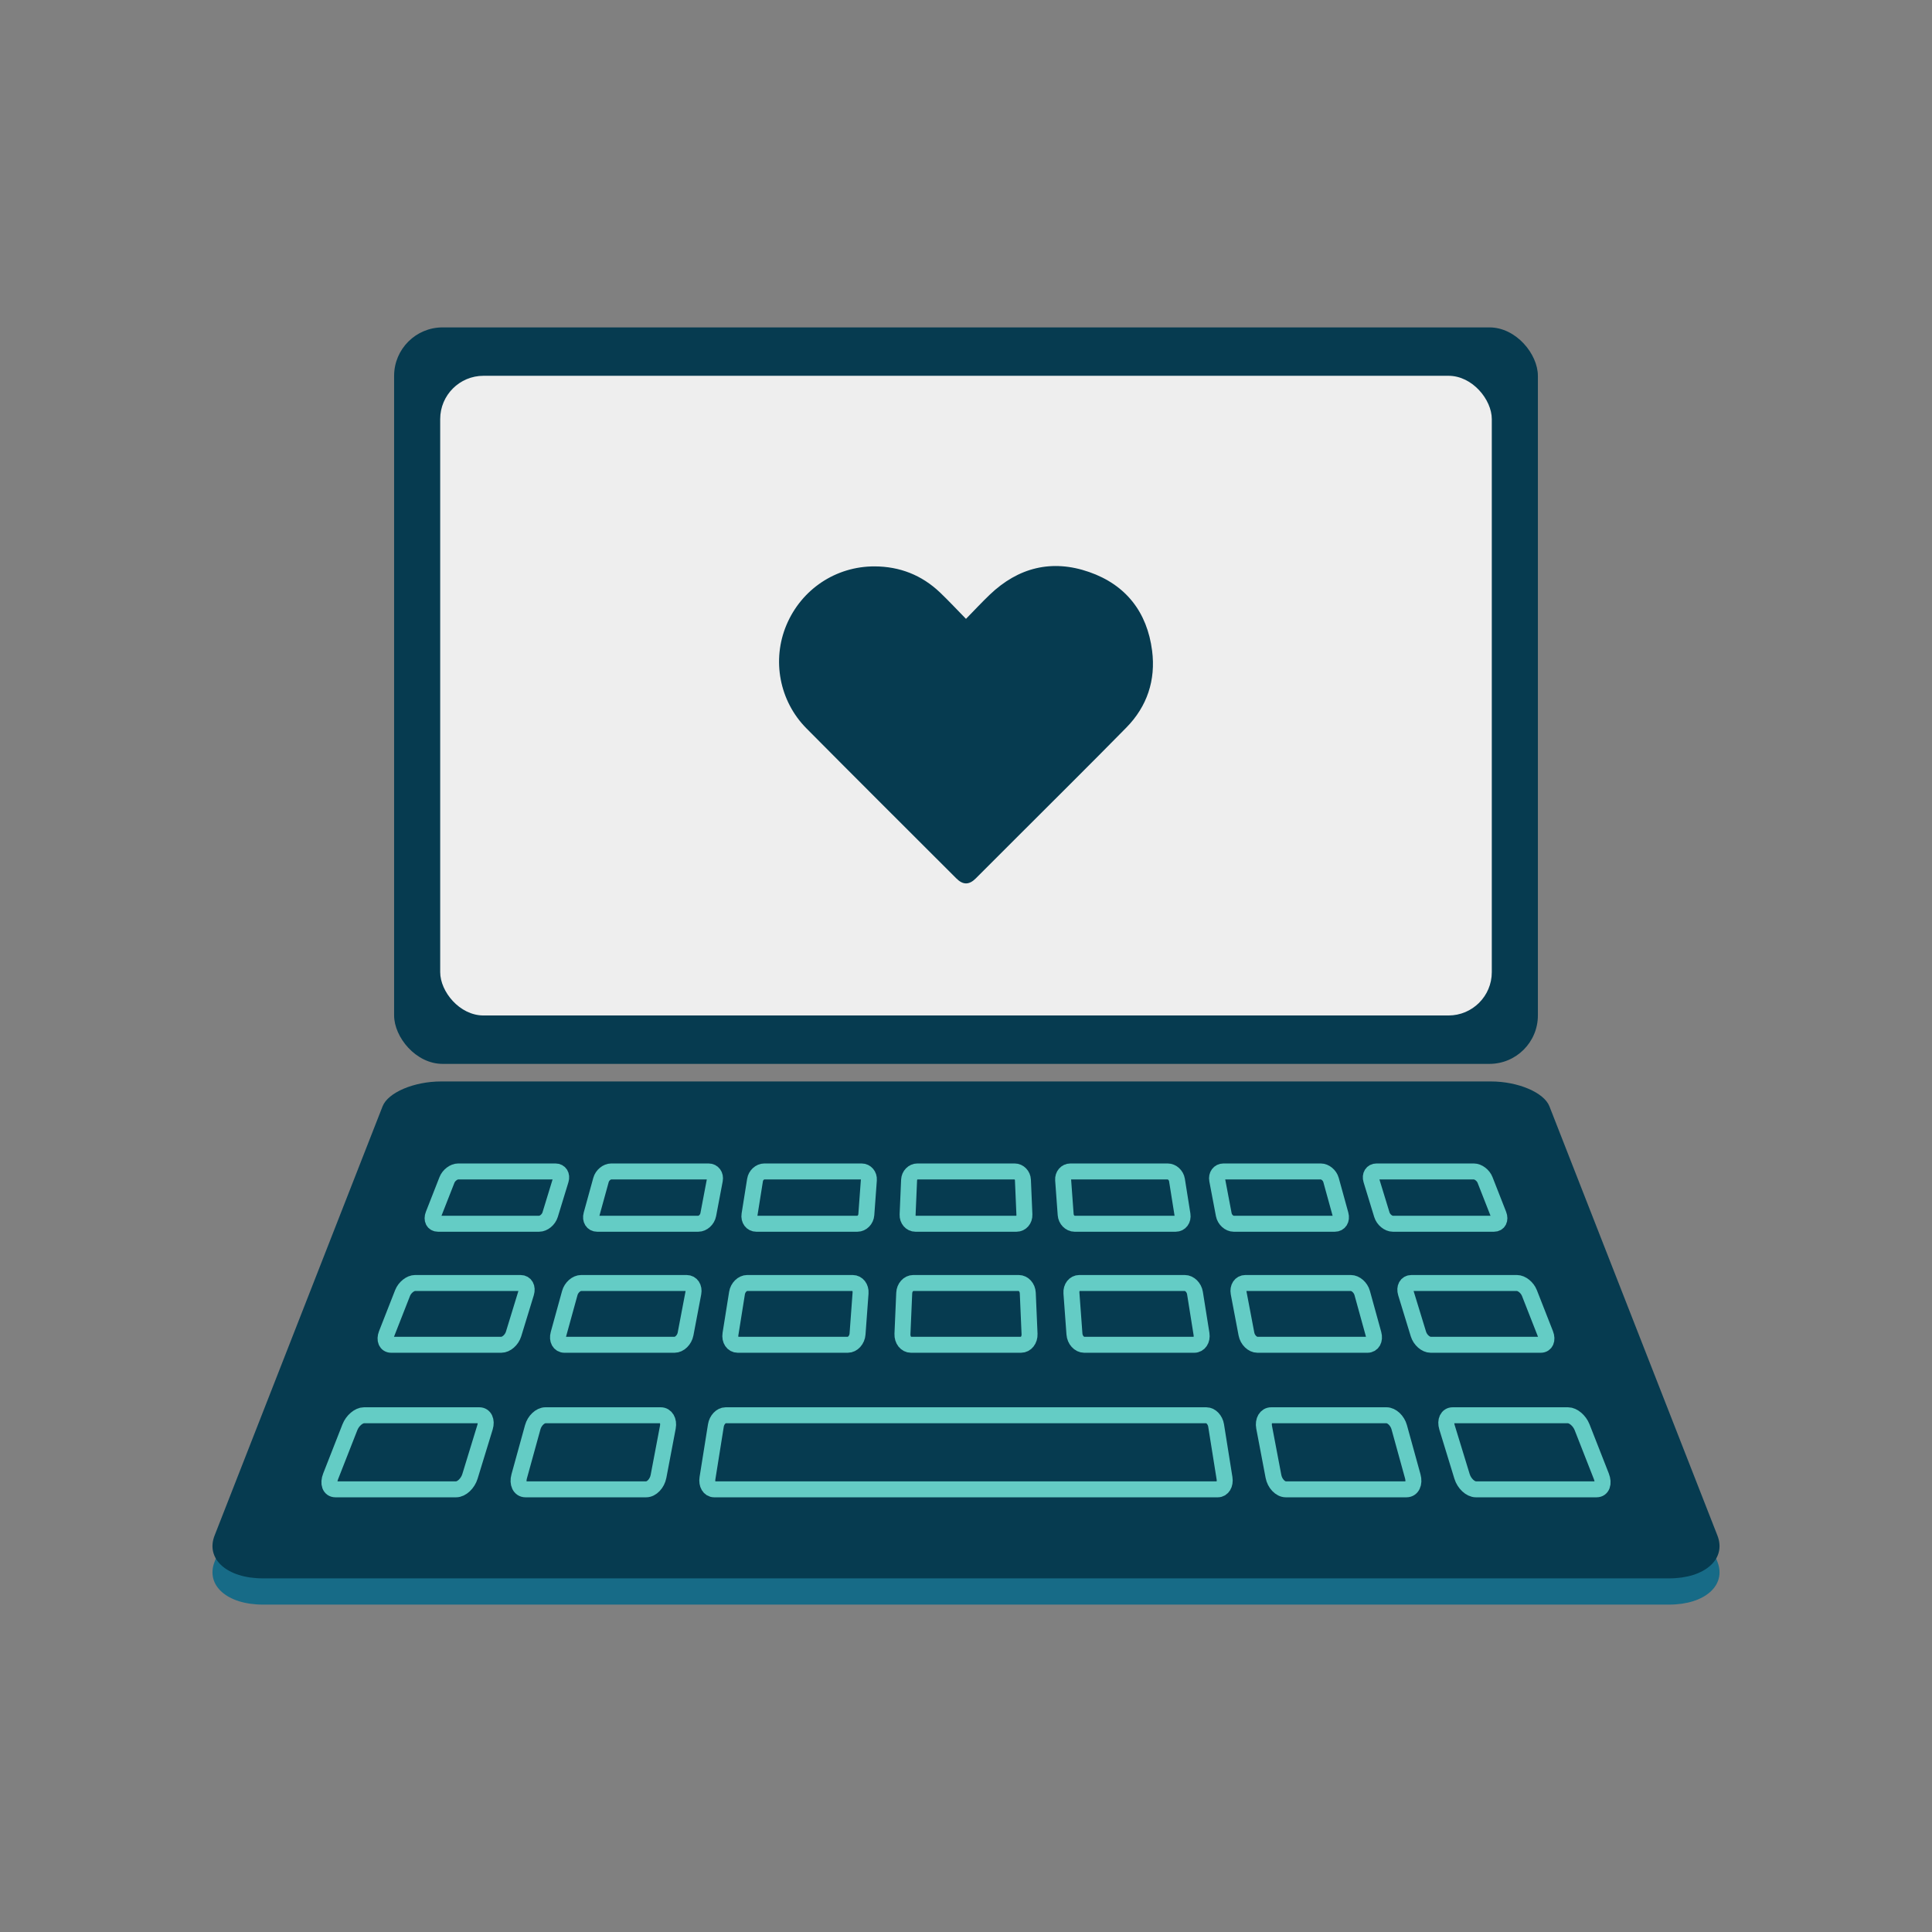
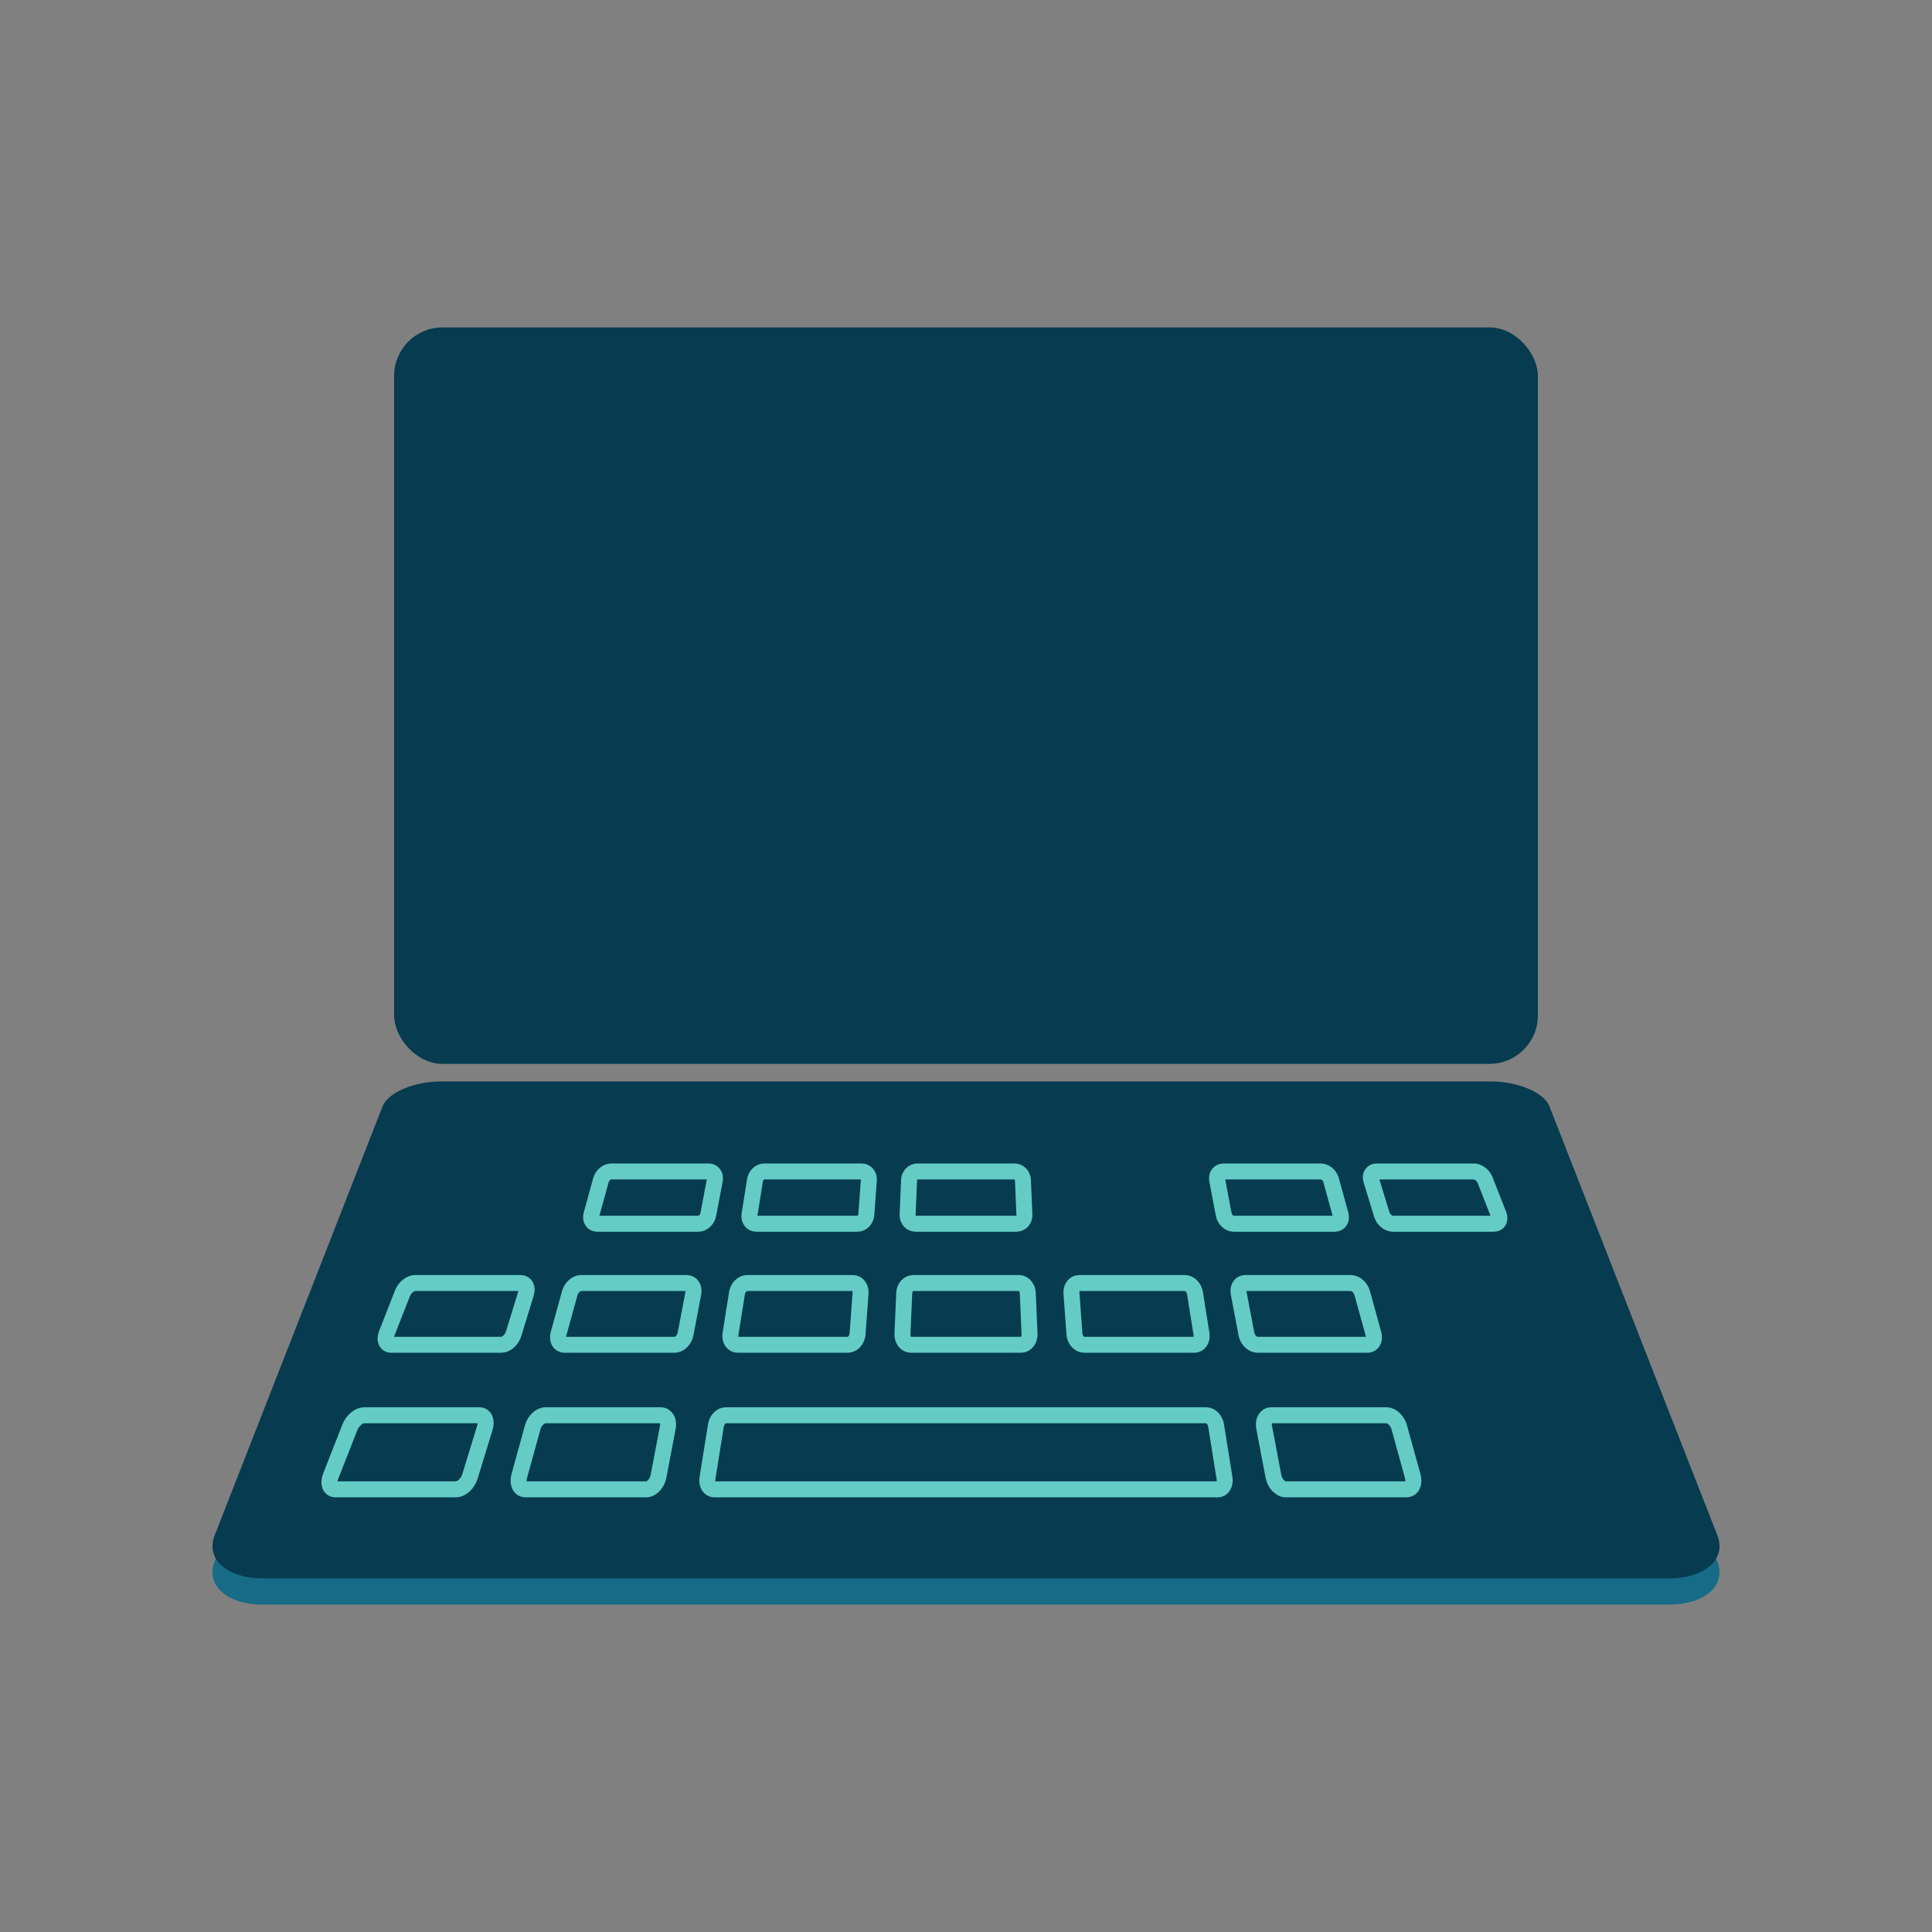
<svg xmlns="http://www.w3.org/2000/svg" id="Warstwa_1" data-name="Warstwa 1" viewBox="0 0 1300 1300">
  <rect x="0" y="0" width="1300" height="1300" fill="#808080" stroke="none" />
  <defs>
    <style>
      .cls-1 {
        fill: #176b87;
      }

      .cls-1, .cls-2, .cls-3 {
        stroke-width: 0px;
      }

      .cls-2 {
        fill: #063b50;
      }

      .cls-3 {
        fill: #eee;
      }

      .cls-4 {
        fill: none;
        stroke: #64ccc5;
        stroke-miterlimit: 10;
        stroke-width: 10.75px;
      }
    </style>
  </defs>
  <path class="cls-1" d="m1123.09,1079.7H176.91c-24.19,0-38.69-13.06-32.52-28.82l113.05-288.83c3.64-9.3,21.19-16.71,39.25-16.71h706.63c18.07,0,35.61,7.41,39.25,16.71l113.05,288.83c6.17,15.76-8.33,28.82-32.52,28.82Z" />
  <rect class="cls-2" x="265.19" y="220.3" width="769.62" height="495.56" rx="32.61" ry="32.61" />
-   <rect class="cls-3" x="296.2" y="252.86" width="707.6" height="430.43" rx="29.14" ry="29.14" />
  <path class="cls-2" d="m1123.09,1062.05H176.91c-24.19,0-38.69-13.06-32.52-28.82l113.05-288.83c3.64-9.3,21.19-16.71,39.25-16.71h706.63c18.07,0,35.61,7.41,39.25,16.71l113.05,288.83c6.17,15.76-8.33,28.82-32.52,28.82Z" />
-   <path class="cls-4" d="m362.76,823.43h-68.03c-3.06,0-4.47-2.75-3.15-6.11l9.16-23.35c1.25-3.17,4.64-5.73,7.58-5.73h65.43c2.95,0,4.55,2.56,3.58,5.73l-7.15,23.35c-1.03,3.37-4.36,6.11-7.42,6.11Z" />
  <path class="cls-4" d="m469.85,823.43h-68.03c-3.06,0-4.79-2.75-3.86-6.11l6.44-23.35c.88-3.17,3.97-5.73,6.92-5.73h65.43c2.95,0,4.85,2.56,4.25,5.73l-4.43,23.35c-.64,3.37-3.64,6.11-6.71,6.11Z" />
  <path class="cls-4" d="m576.93,823.43h-68.03c-3.06,0-5.11-2.75-4.57-6.11l3.72-23.35c.51-3.17,3.3-5.73,6.25-5.73h65.43c2.95,0,5.15,2.56,4.91,5.73l-1.71,23.35c-.25,3.37-2.93,6.11-6,6.11Z" />
  <path class="cls-4" d="m684.02,823.43h-68.03c-3.06,0-5.43-2.75-5.28-6.11l1-23.35c.14-3.17,2.64-5.73,5.58-5.73h65.43c2.95,0,5.45,2.56,5.58,5.73l1,23.35c.14,3.37-2.22,6.11-5.28,6.11Z" />
-   <path class="cls-4" d="m791.1,823.43h-68.03c-3.06,0-5.75-2.75-6-6.11l-1.71-23.35c-.23-3.17,1.97-5.73,4.91-5.73h65.43c2.95,0,5.74,2.56,6.25,5.73l3.72,23.35c.54,3.37-1.51,6.11-4.57,6.11Z" />
  <path class="cls-4" d="m898.19,823.43h-68.03c-3.06,0-6.07-2.75-6.71-6.11l-4.43-23.35c-.6-3.17,1.3-5.73,4.25-5.73h65.43c2.95,0,6.04,2.56,6.92,5.73l6.44,23.35c.93,3.37-.8,6.11-3.86,6.11Z" />
  <path class="cls-4" d="m1005.27,823.43h-68.03c-3.06,0-6.39-2.75-7.42-6.11l-7.15-23.35c-.97-3.17.63-5.73,3.58-5.73h65.43c2.95,0,6.34,2.56,7.58,5.73l9.16,23.35c1.32,3.37-.09,6.11-3.15,6.11Z" />
  <path class="cls-4" d="m337.32,904.87h-74.06c-3.34,0-4.76-3.25-3.2-7.24l10.82-27.58c1.47-3.74,5.24-6.75,8.44-6.75h70.98c3.2,0,4.87,3.01,3.72,6.75l-8.45,27.58c-1.22,3.98-4.92,7.24-8.26,7.24Z" />
  <path class="cls-4" d="m453.89,904.87h-74.06c-3.34,0-5.14-3.25-4.04-7.24l7.61-27.58c1.03-3.74,4.45-6.75,7.65-6.75h70.98c3.2,0,5.22,3.01,4.51,6.75l-5.24,27.58c-.76,3.98-4.08,7.24-7.41,7.24Z" />
  <path class="cls-4" d="m570.46,904.87h-74.06c-3.34,0-5.52-3.25-4.88-7.24l4.4-27.58c.6-3.74,3.67-6.75,6.86-6.75h70.98c3.2,0,5.57,3.01,5.29,6.75l-2.03,27.58c-.29,3.98-3.24,7.24-6.57,7.24Z" />
  <path class="cls-4" d="m687.03,904.87h-74.06c-3.34,0-5.9-3.25-5.73-7.24l1.19-27.58c.16-3.74,2.88-6.75,6.08-6.75h70.98c3.2,0,5.92,3.01,6.08,6.75l1.19,27.58c.17,3.98-2.39,7.24-5.73,7.24Z" />
  <path class="cls-4" d="m803.6,904.87h-74.06c-3.34,0-6.28-3.25-6.57-7.24l-2.03-27.58c-.27-3.74,2.1-6.75,5.29-6.75h70.98c3.2,0,6.27,3.01,6.86,6.75l4.4,27.58c.64,3.98-1.55,7.24-4.88,7.24Z" />
  <path class="cls-4" d="m920.17,904.87h-74.06c-3.34,0-6.66-3.25-7.41-7.24l-5.24-27.58c-.71-3.74,1.31-6.75,4.51-6.75h70.98c3.2,0,6.62,3.01,7.65,6.75l7.61,27.58c1.1,3.98-.71,7.24-4.04,7.24Z" />
-   <path class="cls-4" d="m1036.74,904.87h-74.06c-3.34,0-7.04-3.25-8.26-7.24l-8.45-27.58c-1.14-3.74.52-6.75,3.72-6.75h70.98c3.2,0,6.97,3.01,8.44,6.75l10.82,27.58c1.56,3.98.14,7.24-3.2,7.24Z" />
  <path class="cls-4" d="m306.94,1002.13h-81.26c-3.66,0-5.09-3.92-3.21-8.71l12.97-33.06c1.75-4.47,6-8.06,9.49-8.06h77.57c3.49,0,5.22,3.59,3.86,8.06l-10.13,33.06c-1.47,4.79-5.63,8.71-9.29,8.71Z" />
  <path class="cls-4" d="m434.83,1002.13h-81.26c-3.66,0-5.55-3.92-4.22-8.71l9.12-33.06c1.23-4.47,5.06-8.06,8.55-8.06h77.57c3.49,0,5.64,3.59,4.79,8.06l-6.28,33.06c-.91,4.79-4.62,8.71-8.28,8.71Z" />
  <path class="cls-4" d="m819.48,1002.13h-338.96c-3.13,0-5.14-3.35-4.48-7.46l5.66-35.47c.61-3.82,3.52-6.89,6.51-6.89h323.58c2.99,0,5.9,3.07,6.51,6.89l5.66,35.47c.66,4.11-1.35,7.46-4.48,7.46Z" />
  <path class="cls-4" d="m946.42,1002.13h-81.26c-3.66,0-7.37-3.92-8.28-8.71l-6.28-33.06c-.85-4.47,1.3-8.06,4.79-8.06h77.57c3.49,0,7.32,3.59,8.55,8.06l9.12,33.06c1.32,4.79-.56,8.71-4.22,8.71Z" />
-   <path class="cls-4" d="m1074.32,1002.13h-81.26c-3.66,0-7.83-3.92-9.29-8.71l-10.13-33.06c-1.37-4.47.36-8.06,3.86-8.06h77.57c3.49,0,7.74,3.59,9.49,8.06l12.97,33.06c1.88,4.79.45,8.71-3.21,8.71Z" />
  <path class="cls-2" d="m757.89,489.57c-24.88,25.33-50.14,50.3-75.23,75.41-8.72,8.73-17.43,17.46-26.17,26.16-4.4,4.37-8.53,4.39-12.95-.03-33.66-33.65-67.4-67.22-100.91-101.01-18.25-18.4-23.36-46.06-13.43-69.59,10.12-24,33.19-39.46,59.28-39.4,16.9.04,31.72,5.84,44.01,17.53,5.85,5.57,11.34,11.51,17.5,17.78,5.68-5.8,10.69-11.19,15.99-16.26,19.21-18.37,41.82-23.98,66.84-15.28,24.79,8.61,39.09,27,42.41,52.99,2.52,19.73-3.31,37.43-17.33,51.7Z" />
</svg>